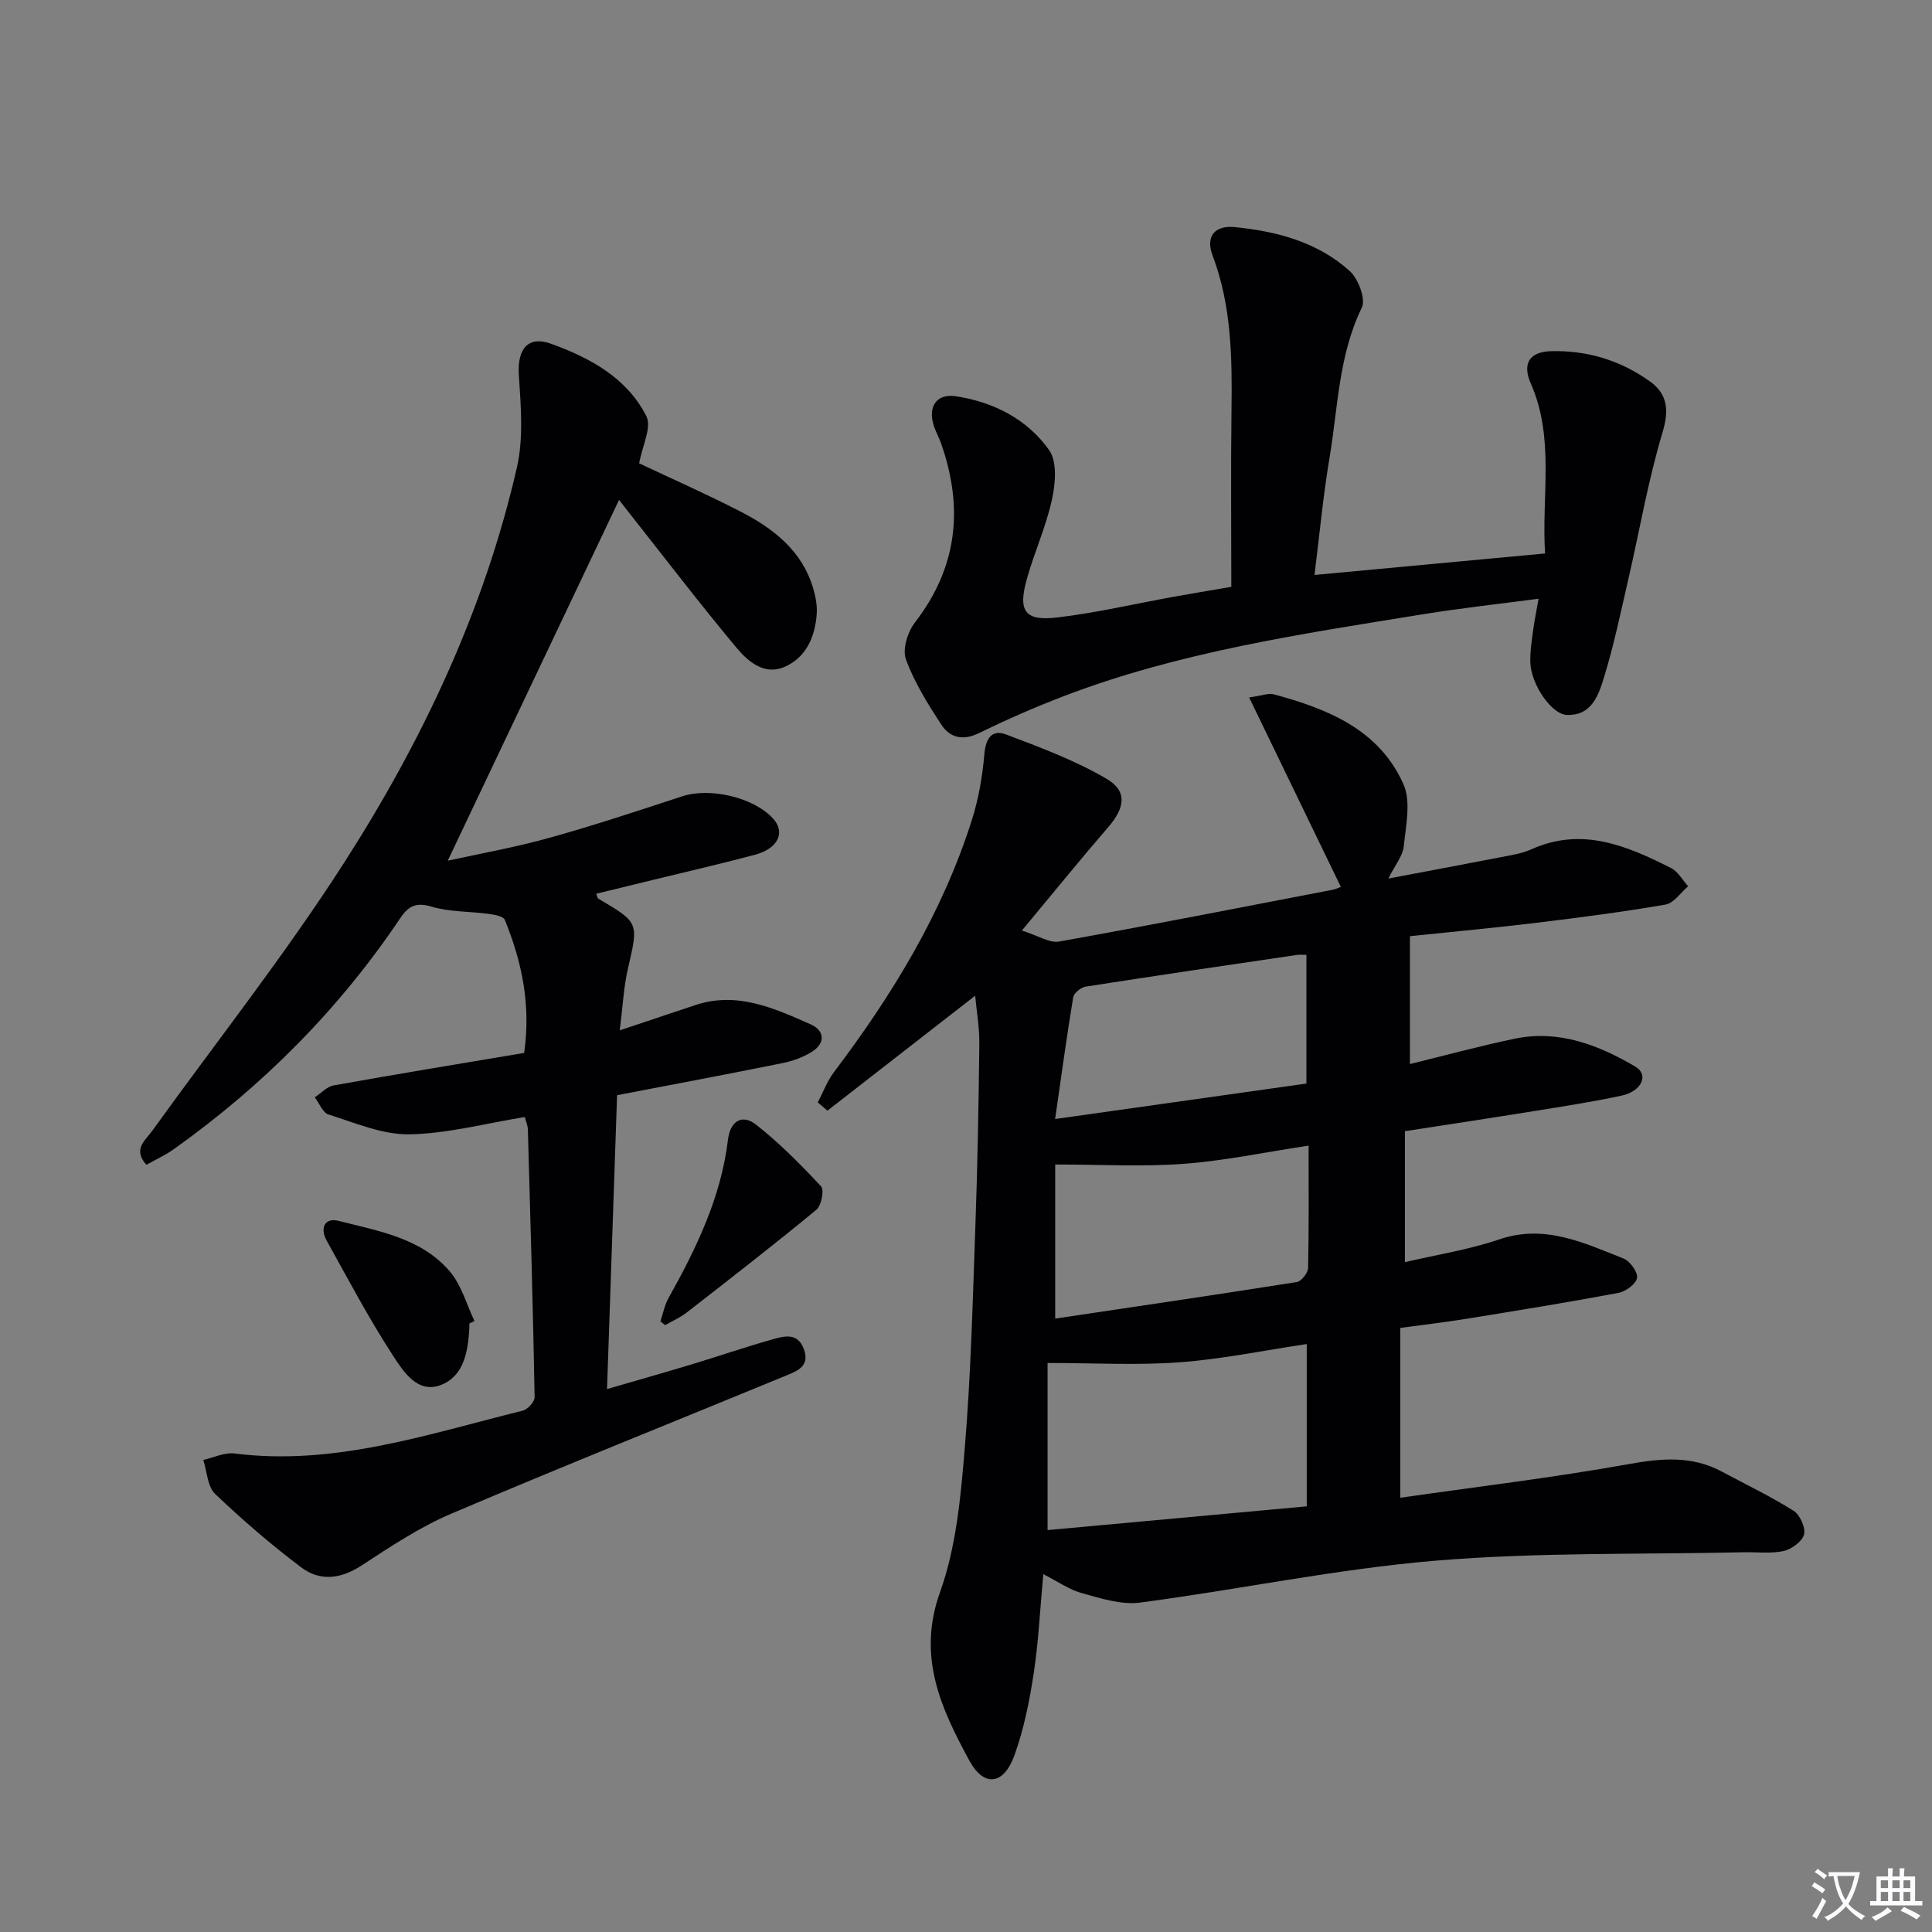
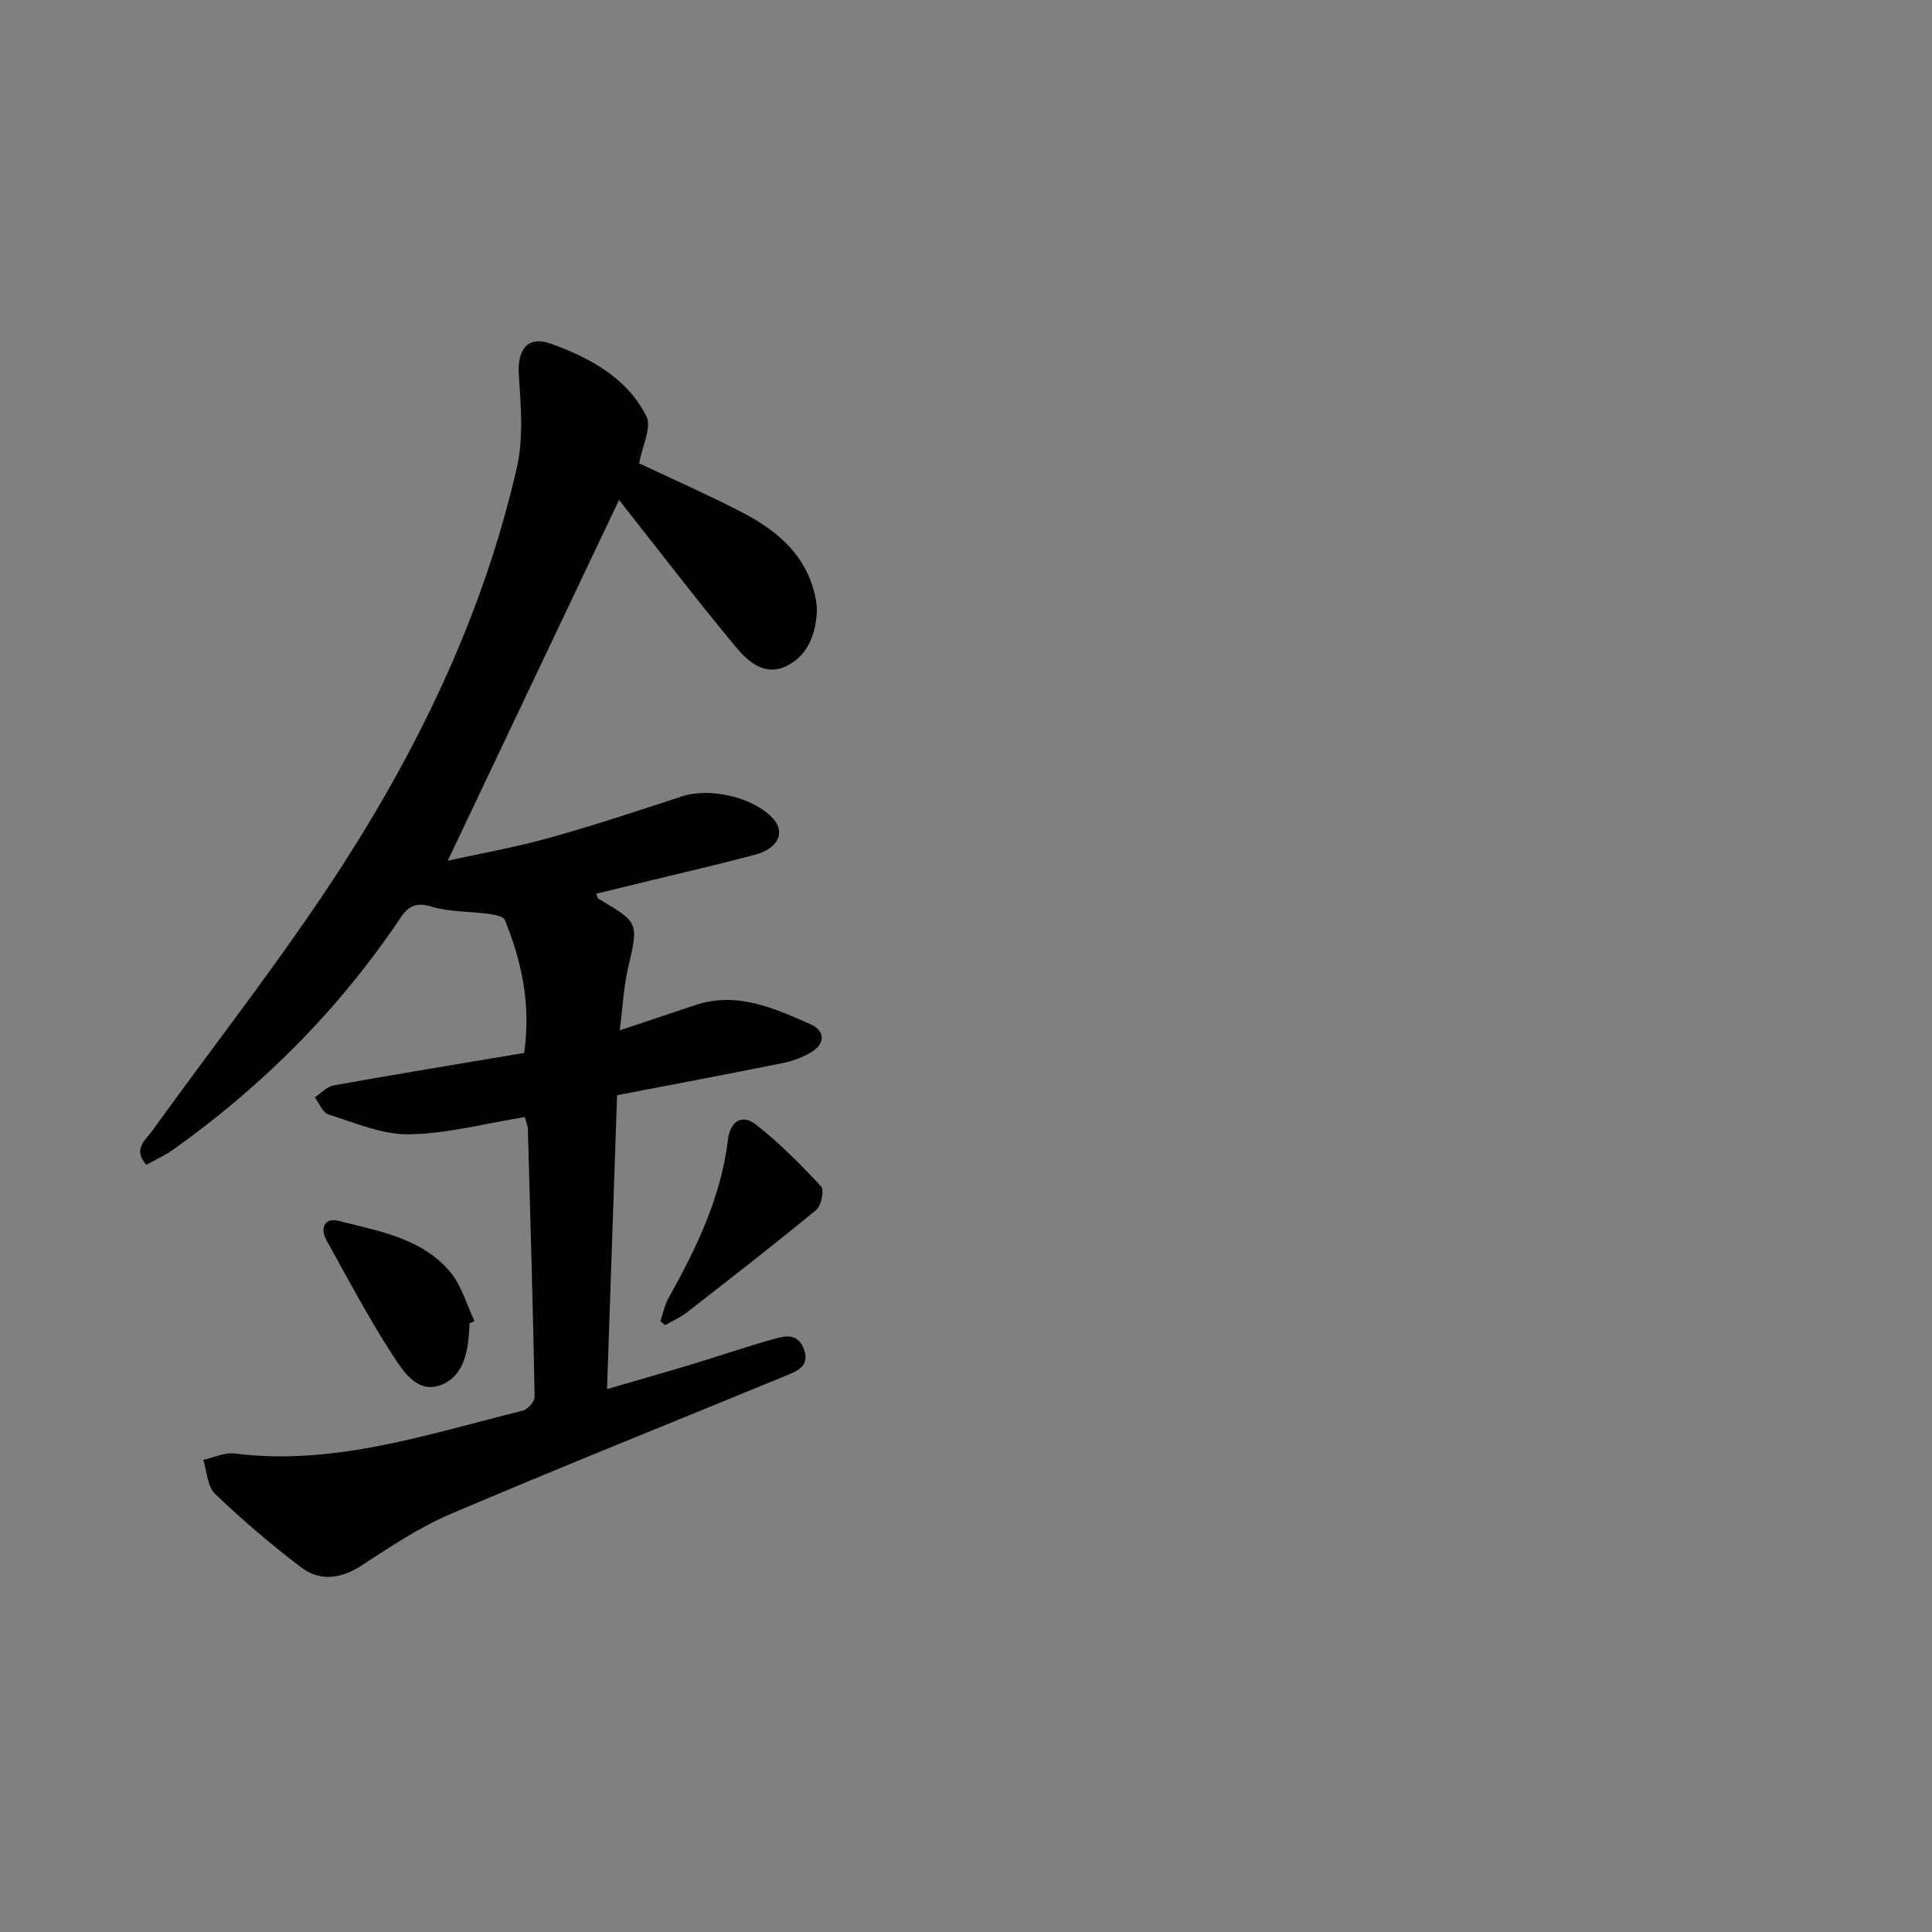
<svg xmlns="http://www.w3.org/2000/svg" enable-background="new 0 0 400 400" viewBox="0 0 400 400">
  <rect x="0" y="0" width="400" height="400" fill="#808080" stroke="none" />
-   <path d="m377.9 391.2c-.2.3-.4.5-.6.8-.7-.6-1.4-1-2.2-1.5.2-.3.4-.5.5-.8.6.4 1.4.8 2.3 1.5zm-1.8 6.1c-.2-.2-.5-.4-.9-.6.4-.6.8-1.2 1.2-1.9s.7-1.3.9-1.9c.3.3.5.5.8.7-.7 1.3-1.4 2.6-2 3.7zm2.2-9c-.3.3-.5.5-.6.8-.6-.6-1.3-1.1-2-1.5.3-.3.5-.5.6-.7.6.5 1.3.9 2 1.4zm.3.2v-.9h2 4.5c-.3 1.3-.6 2.5-1 3.6s-.9 2.1-1.4 3c.4.5 1 1 1.6 1.4s1.2.8 1.9 1.1c-.3.2-.5.4-.8.8-.4-.3-1-.7-1.6-1.2s-1.2-1.1-1.6-1.6c-.5.6-1.1 1.1-1.7 1.6s-1.4.9-2.1 1.4c-.1-.3-.3-.5-.7-.8.6-.2 1.2-.5 1.9-1s1.4-1.1 2-1.8c-.5-.8-.9-1.6-1.2-2.5s-.6-2-.8-3.2c-.4.1-.7.1-1 .1zm2.5 2.7c.3 1 .7 1.7 1 2.2.3-.5.6-1.1 1-2s.6-1.9.9-3h-3.2-.4c.1.9.3 1.8.7 2.8z" fill="#fbfafc" />
-   <path d="m396.5 388.5v1.5 3.6h1.5v.9c-.4 0-1 0-1.7 0h-7.9c-.5 0-.9 0-1.2 0v-.9h1.3v-3.5c0-.7 0-1.2 0-1.6h2.4c0-.8 0-1.4 0-1.7h1c0 .3-.1.8-.1 1.7h1.5c0-.8 0-1.4 0-1.7h1c0 .3-.1.9-.1 1.7zm-8.2 9.2c-.2-.3-.5-.5-.8-.8.8-.3 1.4-.6 1.9-.9s1-.7 1.4-1.1c.3.3.6.5.9.8-1.6 1-2.8 1.6-3.4 2zm2.6-6.8v-1.6h-1.5v1.6zm0 2.7v-1.9h-1.5v1.9zm2.4-2.7v-1.6h-1.5v1.6zm0 2.7v-1.9h-1.5v1.9zm.2 2 .7-.8c.4.2.9.5 1.6.8s1.3.7 1.8 1c-.3.3-.5.5-.8.8-.4-.3-1.5-1-3.3-1.8zm2-4.7v-1.6h-1.4v1.6zm0 2.7v-1.9h-1.4v1.9z" fill="#fbfafc" />
  <g fill="#010103">
-     <path d="m169.31 228.24c1.1-2.09 1.94-4.39 3.34-6.25 12.1-16.01 22.47-32.98 28.57-52.24 1.39-4.38 2.19-9.03 2.58-13.62.28-3.26 1.56-5.17 4.49-4.07 7.08 2.67 14.28 5.37 20.78 9.16 4.41 2.57 3.83 6.04.38 10.03-5.74 6.64-11.27 13.47-17.88 21.41 3.42 1.07 5.73 2.63 7.69 2.28 18.94-3.39 37.82-7.1 56.72-10.74.6-.12 1.16-.41 1.63-.58-6.27-12.95-12.44-25.69-18.99-39.22 2.64-.37 3.99-.94 5.1-.65 11.16 3.01 21.82 7.29 26.85 18.62 1.6 3.61.5 8.57.06 12.86-.2 1.99-1.78 3.84-3.18 6.66 8.31-1.57 15.82-2.97 23.32-4.43 2.12-.41 4.32-.74 6.26-1.61 10.49-4.73 19.79-.75 28.95 3.87 1.44.73 2.37 2.49 3.53 3.77-1.55 1.31-2.95 3.49-4.68 3.79-8.82 1.53-17.72 2.68-26.61 3.76-8.55 1.04-17.14 1.83-26.31 2.79v26.47c7.12-1.74 14.37-3.73 21.71-5.25 9.11-1.89 17.31 1.29 24.94 5.77 2.89 1.69 1.37 5.12-2.88 6.03-6 1.29-12.09 2.22-18.15 3.2-8.67 1.4-17.35 2.71-26.66 4.15v27.12c6.45-1.52 13.18-2.56 19.54-4.72 9.44-3.2 17.49.72 25.72 3.96 1.34.53 2.99 2.82 2.8 4.02-.2 1.25-2.35 2.82-3.86 3.1-10.43 1.96-20.91 3.65-31.39 5.35-4.42.72-8.86 1.23-13.77 1.9v35.16c15.91-2.28 31.68-4.16 47.28-6.96 6.8-1.22 13.08-1.79 19.3 1.55 4.97 2.66 10.07 5.11 14.83 8.1 1.33.83 2.55 3.5 2.19 4.9-.37 1.46-2.58 3.07-4.24 3.44-2.66.59-5.54.19-8.33.26-21.28.48-42.65-.03-63.83 1.75-20.46 1.72-40.7 5.99-61.09 8.67-3.87.51-8.1-.88-12.01-1.95-2.66-.73-5.05-2.44-8.01-3.94-.66 7.15-.97 13.9-1.98 20.54-.87 5.71-2.03 11.47-3.96 16.89-2.22 6.22-6.32 6.78-9.38 1.15-5.84-10.77-10.85-21.47-6.07-34.81 3.36-9.35 4.3-19.76 5.13-29.79 1.28-15.39 1.66-30.87 2.21-46.31.45-12.47.66-24.95.81-37.42.04-3.39-.57-6.79-.86-10.01-10.37 8.07-20.48 15.93-30.59 23.8-.66-.56-1.33-1.14-2-1.71zm47.58 88.55c17.88-1.64 35.67-3.27 53.66-4.92 0-11.59 0-22.59 0-33.6-9.04 1.35-17.67 3.14-26.38 3.78-8.77.65-17.63.14-27.28.14zm54.04-79.6c-9.16 1.38-17.49 3.15-25.89 3.77-8.46.63-17.01.14-26.57.14v31.9c16.62-2.48 33.34-4.93 50.03-7.57.95-.15 2.31-1.9 2.33-2.94.18-8.3.1-16.61.1-25.3zm-52.48-5.51c18.2-2.57 35.2-4.96 52.03-7.34 0-9.2 0-17.9 0-26.65-.94 0-1.44-.06-1.92.01-14.6 2.15-29.21 4.29-43.79 6.57-.98.15-2.43 1.34-2.58 2.22-1.32 7.95-2.4 15.94-3.74 25.19z" />
    <path d="m108.65 231.27c-8.27 1.34-16.1 3.46-23.96 3.58-5.55.08-11.19-2.39-16.67-4.1-1.2-.37-1.91-2.33-2.85-3.56 1.3-.85 2.51-2.22 3.91-2.47 13.05-2.34 26.14-4.48 39.44-6.72 1.43-9.91-.46-18.88-4.01-27.56-.31-.75-2.16-1.07-3.34-1.23-3.93-.53-8.04-.38-11.78-1.49-3.24-.96-4.81-.18-6.53 2.39-12.66 18.86-28.45 34.7-46.94 47.86-1.72 1.22-3.67 2.1-5.62 3.19-2.87-3.25-.21-5.05 1.22-7.04 13.31-18.49 27.49-36.42 39.77-55.57 16.19-25.25 29-52.33 35.73-81.78 1.4-6.11.81-12.79.4-19.16-.34-5.22 1.8-8.19 6.64-6.45 8.05 2.9 15.75 7.06 19.77 15.02 1.15 2.27-.86 6.14-1.5 9.75 6.42 3.03 13.83 6.3 21.02 10 6.78 3.49 12.69 8.07 15 15.85.51 1.72.88 3.61.74 5.38-.35 4.71-2.18 8.95-6.65 10.91-4.19 1.83-7.58-1.12-9.95-3.96-7.68-9.19-14.95-18.72-22.38-28.12-.8-1.01-1.58-2.03-1.94-2.49-11.78 24.8-23.57 49.63-35.47 74.7 6.61-1.46 13.9-2.75 20.99-4.72 9.26-2.58 18.4-5.61 27.54-8.61 5.75-1.89 14.82.19 18.83 4.61 2.59 2.85 1.06 6.19-3.73 7.48-6.89 1.85-13.86 3.43-20.79 5.13-4.01.98-8.03 1.96-12.09 2.95.2.5.22.9.42 1.01 8.47 4.99 8.34 4.95 6.14 14.47-.89 3.82-1.06 7.81-1.7 12.8 5.74-1.92 10.67-3.55 15.6-5.21 8.66-2.91 16.33.62 23.9 3.95 2.87 1.26 3.23 3.9.2 5.75-1.78 1.09-3.87 1.87-5.93 2.28-11.21 2.27-22.46 4.38-34.32 6.66-.69 20.14-1.37 40.05-2.08 60.84 6.11-1.78 11.74-3.37 17.35-5.06 5.72-1.73 11.37-3.68 17.12-5.29 2.33-.65 5.01-1.33 6.27 2.05 1.3 3.47-1.21 4.5-3.5 5.44-23.19 9.56-46.48 18.86-69.55 28.69-6.52 2.78-12.55 6.81-18.52 10.7-4.31 2.81-8.62 3.33-12.53.36-6.21-4.7-12.16-9.81-17.79-15.19-1.59-1.53-1.67-4.64-2.44-7.03 2.16-.48 4.4-1.59 6.47-1.33 20.73 2.62 40.06-4.03 59.64-8.86 1.04-.26 2.51-1.86 2.49-2.81-.34-18.47-.87-36.93-1.4-55.39-.01-.79-.37-1.57-.64-2.6z" />
-     <path d="m254.93 121.5c0-12.41-.12-24.54.04-36.67.14-10.85 0-21.59-3.93-31.97-1.48-3.9.45-6.26 4.63-5.84 8.71.87 17.14 3.1 23.78 9.1 1.78 1.61 3.36 5.8 2.5 7.57-4.81 9.88-4.93 20.63-6.68 31.06-1.32 7.83-2.05 15.76-3.12 24.29 15.92-1.48 31.52-2.94 47.74-4.45-.76-11.98 2.05-23.82-2.96-35.2-1.79-4.06-.31-6.55 4.13-6.68 7.5-.22 14.52 1.91 20.61 6.31 3.58 2.59 3.92 5.91 2.53 10.53-2.99 9.97-4.74 20.3-7.09 30.46-1.56 6.77-2.98 13.59-5.01 20.21-1.13 3.67-2.54 8.02-7.75 7.79-3.15-.14-7.35-6.33-7.51-10.81-.08-2.14.26-4.3.54-6.43.27-2.09.7-4.16 1.16-6.81-8.27 1.1-16.14 1.95-23.95 3.22-25.22 4.09-50.55 7.8-74.58 17.04-5.89 2.26-11.68 4.81-17.35 7.57-3.35 1.63-6.02.94-7.8-1.8-2.79-4.29-5.57-8.73-7.3-13.49-.76-2.09.36-5.68 1.87-7.63 8.85-11.45 10.09-23.81 5.39-37.12-.44-1.25-1.12-2.43-1.51-3.69-1.22-3.92.62-6.61 4.57-6.02 7.83 1.18 14.79 4.74 19.33 11.15 1.7 2.4 1.31 6.94.59 10.23-1.23 5.63-3.68 10.97-5.23 16.55-1.83 6.6-.37 8.66 6.33 7.87 8.05-.95 15.99-2.82 23.98-4.26 3.75-.69 7.51-1.3 12.05-2.08z" />
    <path d="m97.17 274.02c0 .33.02.66 0 1-.28 4.78-1.1 9.88-5.89 11.73-4.8 1.85-7.75-2.76-9.84-5.97-5.03-7.71-9.34-15.89-13.82-23.95-1.4-2.51-.44-4.81 2.49-4.06 8.26 2.11 17.1 3.53 23.02 10.47 2.41 2.82 3.45 6.81 5.11 10.27-.36.17-.72.34-1.07.51z" />
    <path d="m136.73 273.56c.55-1.61.86-3.35 1.68-4.81 5.77-10.31 10.87-20.86 12.31-32.8.45-3.79 2.88-5.4 5.8-3.11 4.86 3.81 9.26 8.26 13.48 12.79.69.74.05 3.99-.99 4.85-8.82 7.27-17.85 14.28-26.88 21.3-1.34 1.04-2.95 1.72-4.43 2.57-.33-.26-.65-.52-.97-.79z" />
  </g>
</svg>